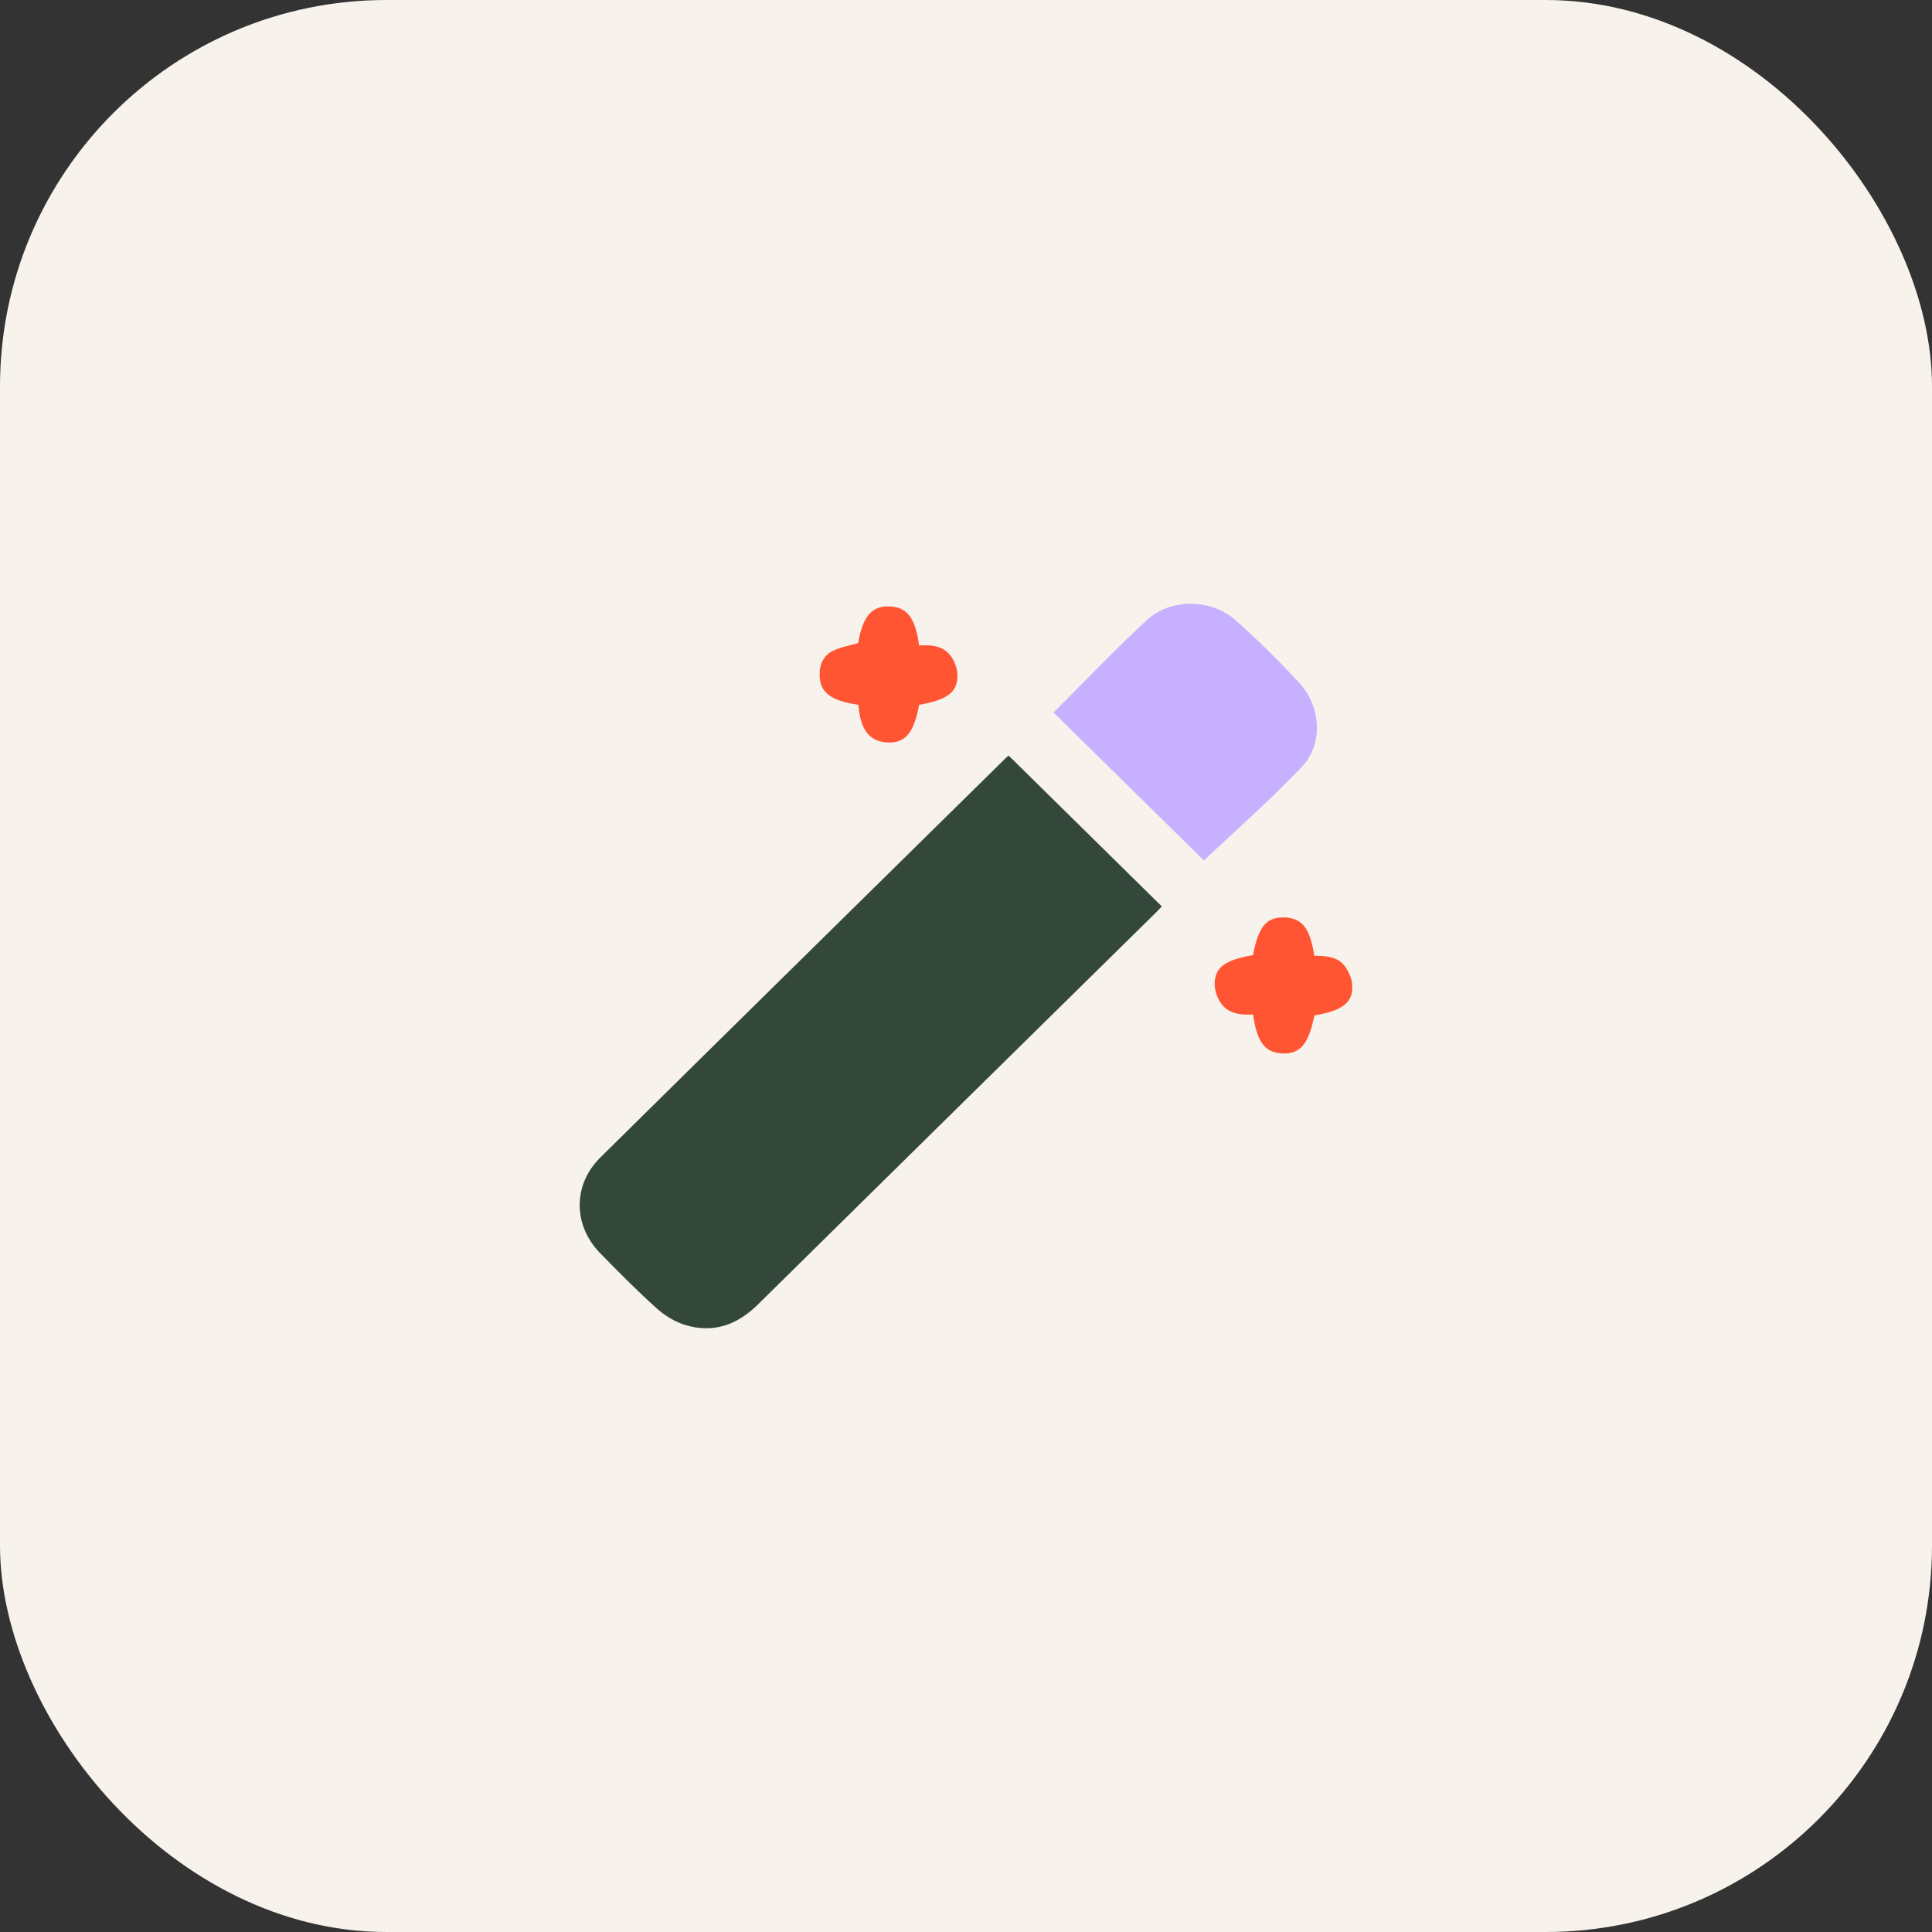
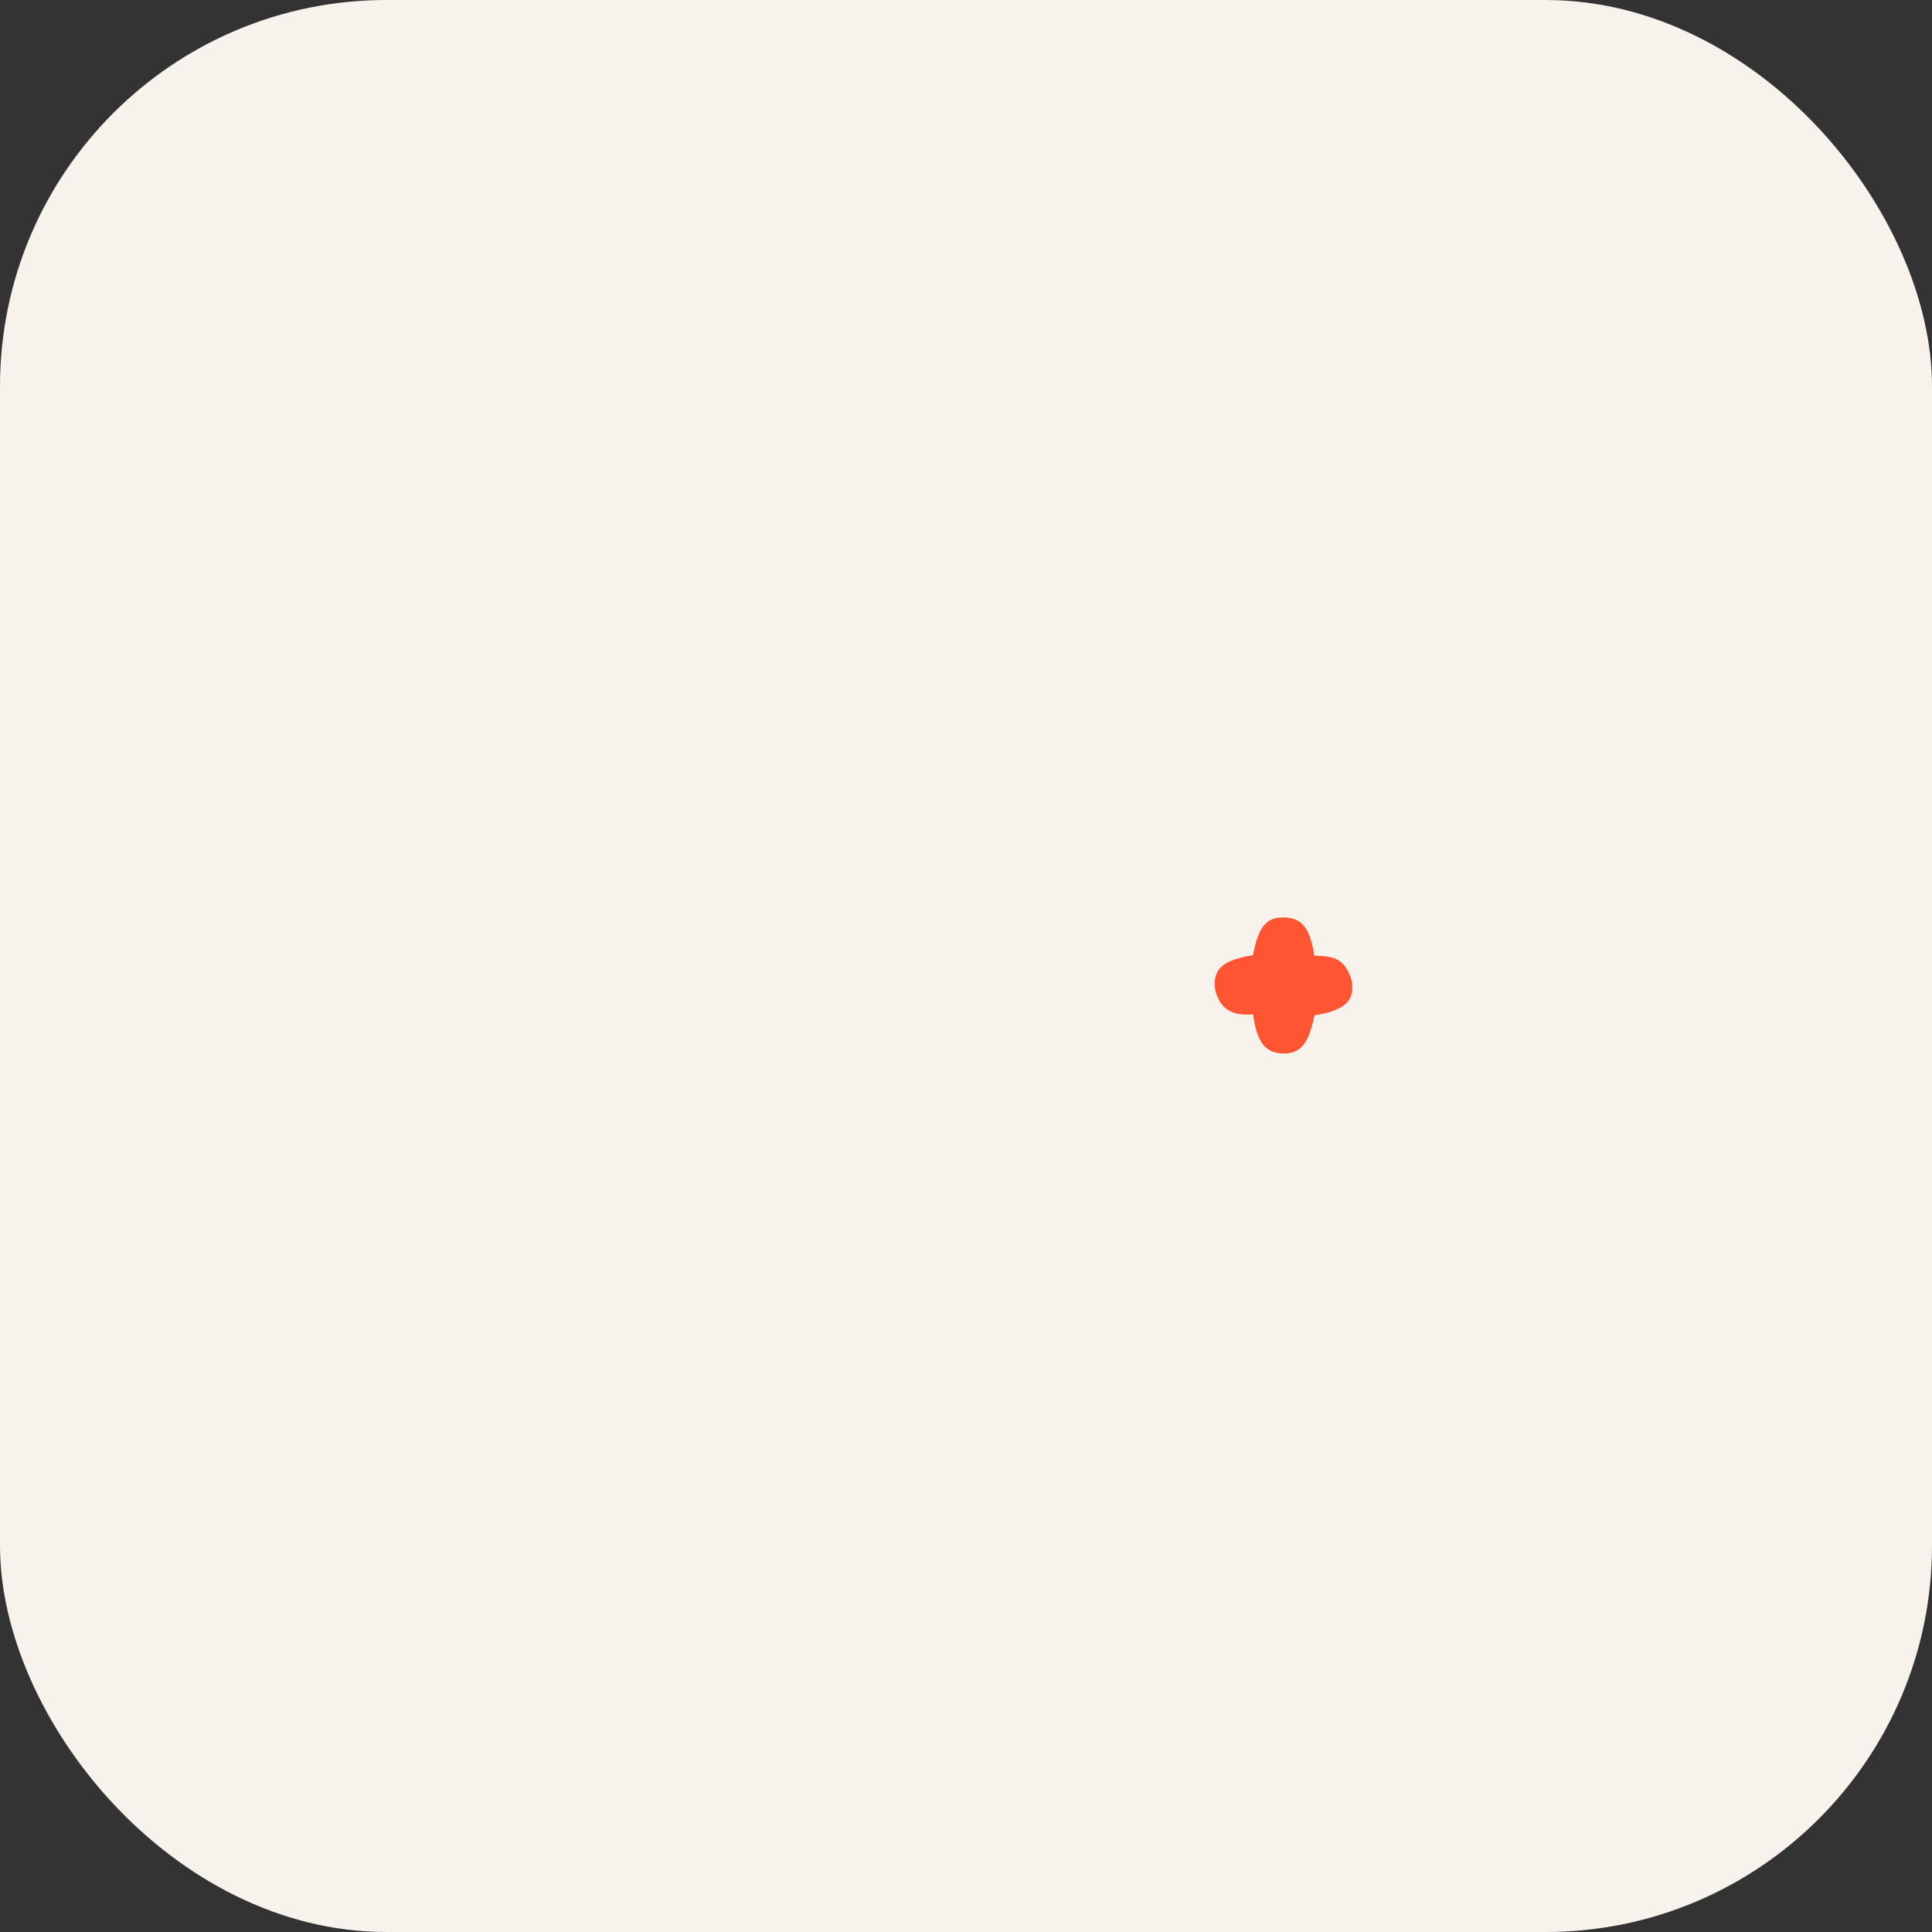
<svg xmlns="http://www.w3.org/2000/svg" width="80" height="80" viewBox="0 0 80 80" fill="none">
  <rect x="0" y="0" width="80" height="80" fill="#333333" stroke="none" />
  <rect width="80" height="80" rx="16" fill="#F7F2EB" />
  <g clip-path="url(#clip0_4543_1381)">
-     <path d="M41.766 31.287C43.895 33.385 45.996 35.453 48.109 37.534C48.048 37.597 47.963 37.689 47.874 37.777C42.375 43.19 36.873 48.599 31.381 54.018C30.533 54.855 29.55 55.215 28.392 54.871C27.958 54.742 27.529 54.479 27.191 54.176C26.381 53.448 25.615 52.67 24.853 51.893C23.727 50.744 23.713 49.061 24.859 47.929C30.456 42.4 36.067 36.884 41.673 31.364C41.709 31.329 41.751 31.301 41.766 31.288V31.287Z" fill="#33473B" />
-     <path d="M43.625 29.503C44.889 28.243 46.141 26.933 47.463 25.696C48.462 24.761 50.151 24.774 51.182 25.698C52.097 26.517 52.977 27.381 53.806 28.284C54.703 29.258 54.801 30.803 53.91 31.747C52.62 33.115 51.193 34.359 49.852 35.63C47.828 33.639 45.728 31.572 43.625 29.503Z" fill="#C7B0FF" />
    <path d="M54.428 42.045C54.184 43.232 53.848 43.639 53.124 43.621C52.395 43.603 52.049 43.165 51.886 42.006C51.366 42.039 50.835 41.982 50.524 41.492C50.39 41.28 50.297 41.002 50.297 40.755C50.298 40.052 50.722 39.75 51.884 39.551C52.109 38.365 52.438 37.969 53.183 37.989C53.911 38.008 54.253 38.441 54.42 39.574C54.9 39.583 55.407 39.599 55.711 40.041C55.861 40.258 55.98 40.538 55.994 40.796C56.036 41.515 55.584 41.854 54.427 42.045H54.428Z" fill="#FF5532" />
-     <path d="M35.547 29.186C34.395 29.012 33.955 28.676 33.938 27.965C33.928 27.547 34.078 27.169 34.446 26.972C34.766 26.801 35.151 26.744 35.534 26.628C35.728 25.523 36.086 25.089 36.824 25.11C37.555 25.132 37.901 25.571 38.058 26.729C38.577 26.695 39.112 26.739 39.42 27.237C39.552 27.452 39.648 27.727 39.647 27.974C39.647 28.673 39.216 28.981 38.06 29.184C37.839 30.369 37.474 30.791 36.717 30.741C35.994 30.695 35.616 30.199 35.547 29.184V29.186Z" fill="#FF5532" />
  </g>
  <defs>
    <clipPath id="clip0_4543_1381">
      <rect width="32" height="30" fill="white" transform="translate(24 25)" />
    </clipPath>
  </defs>
</svg>